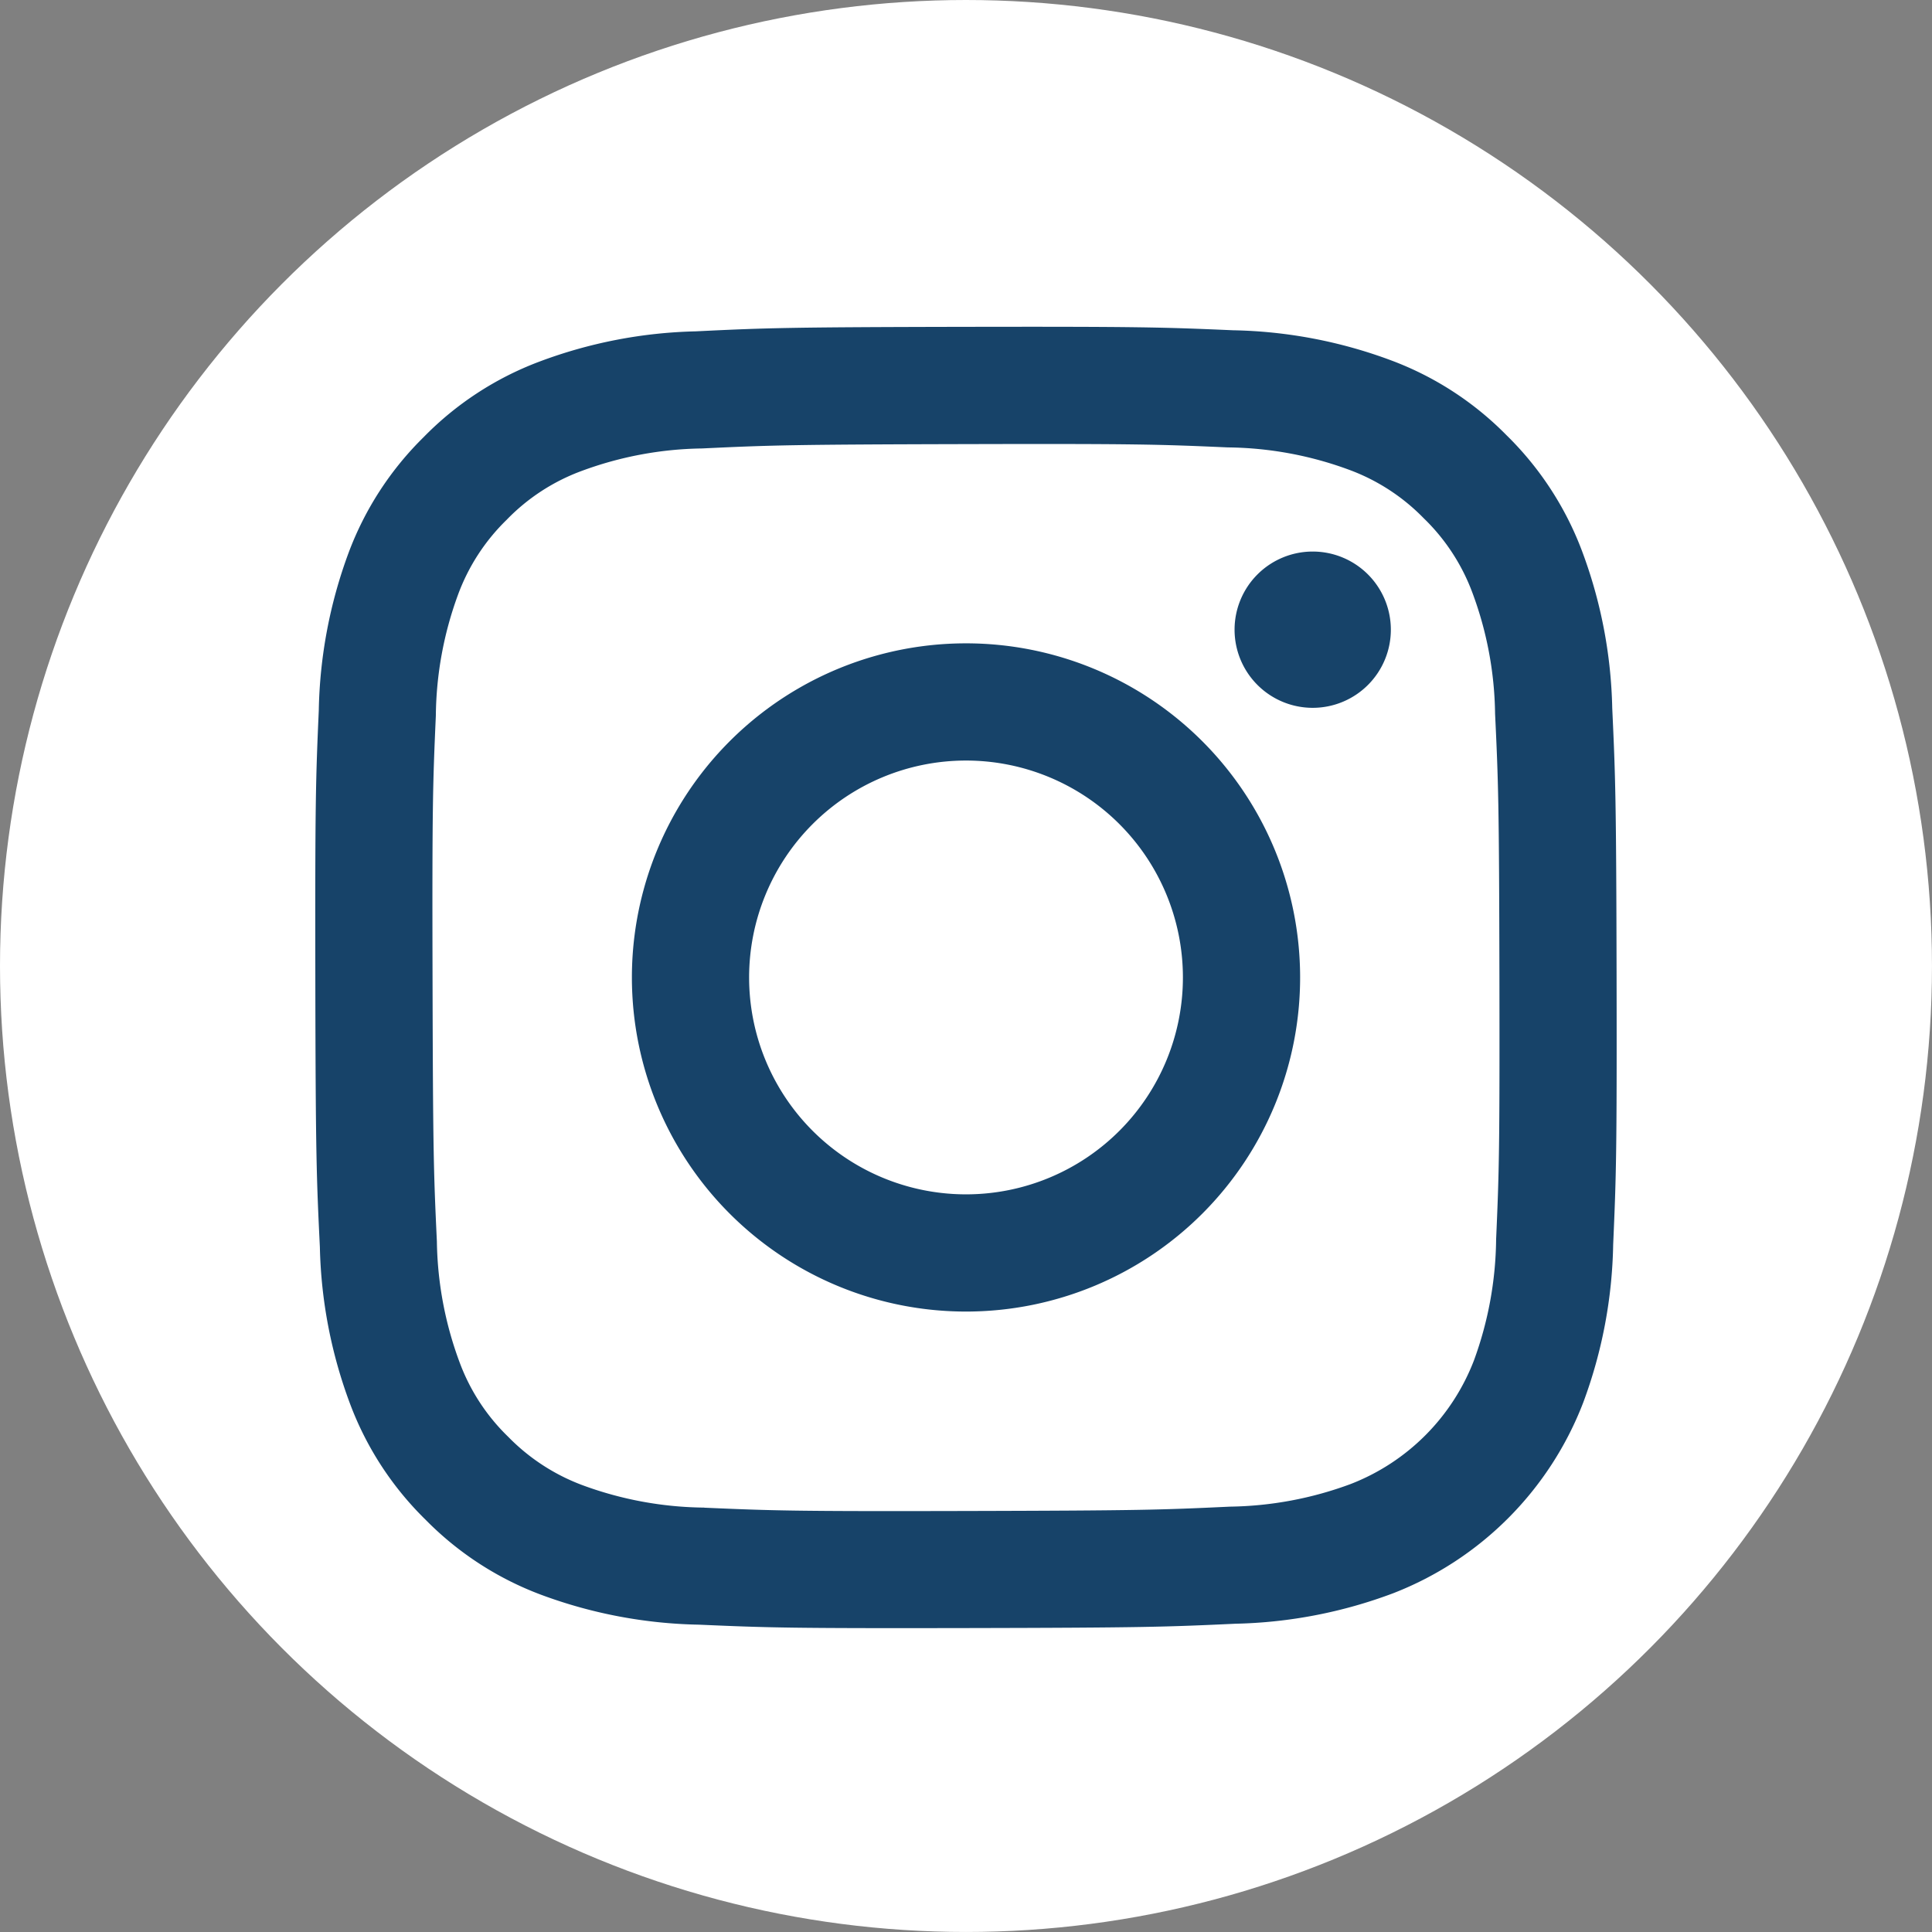
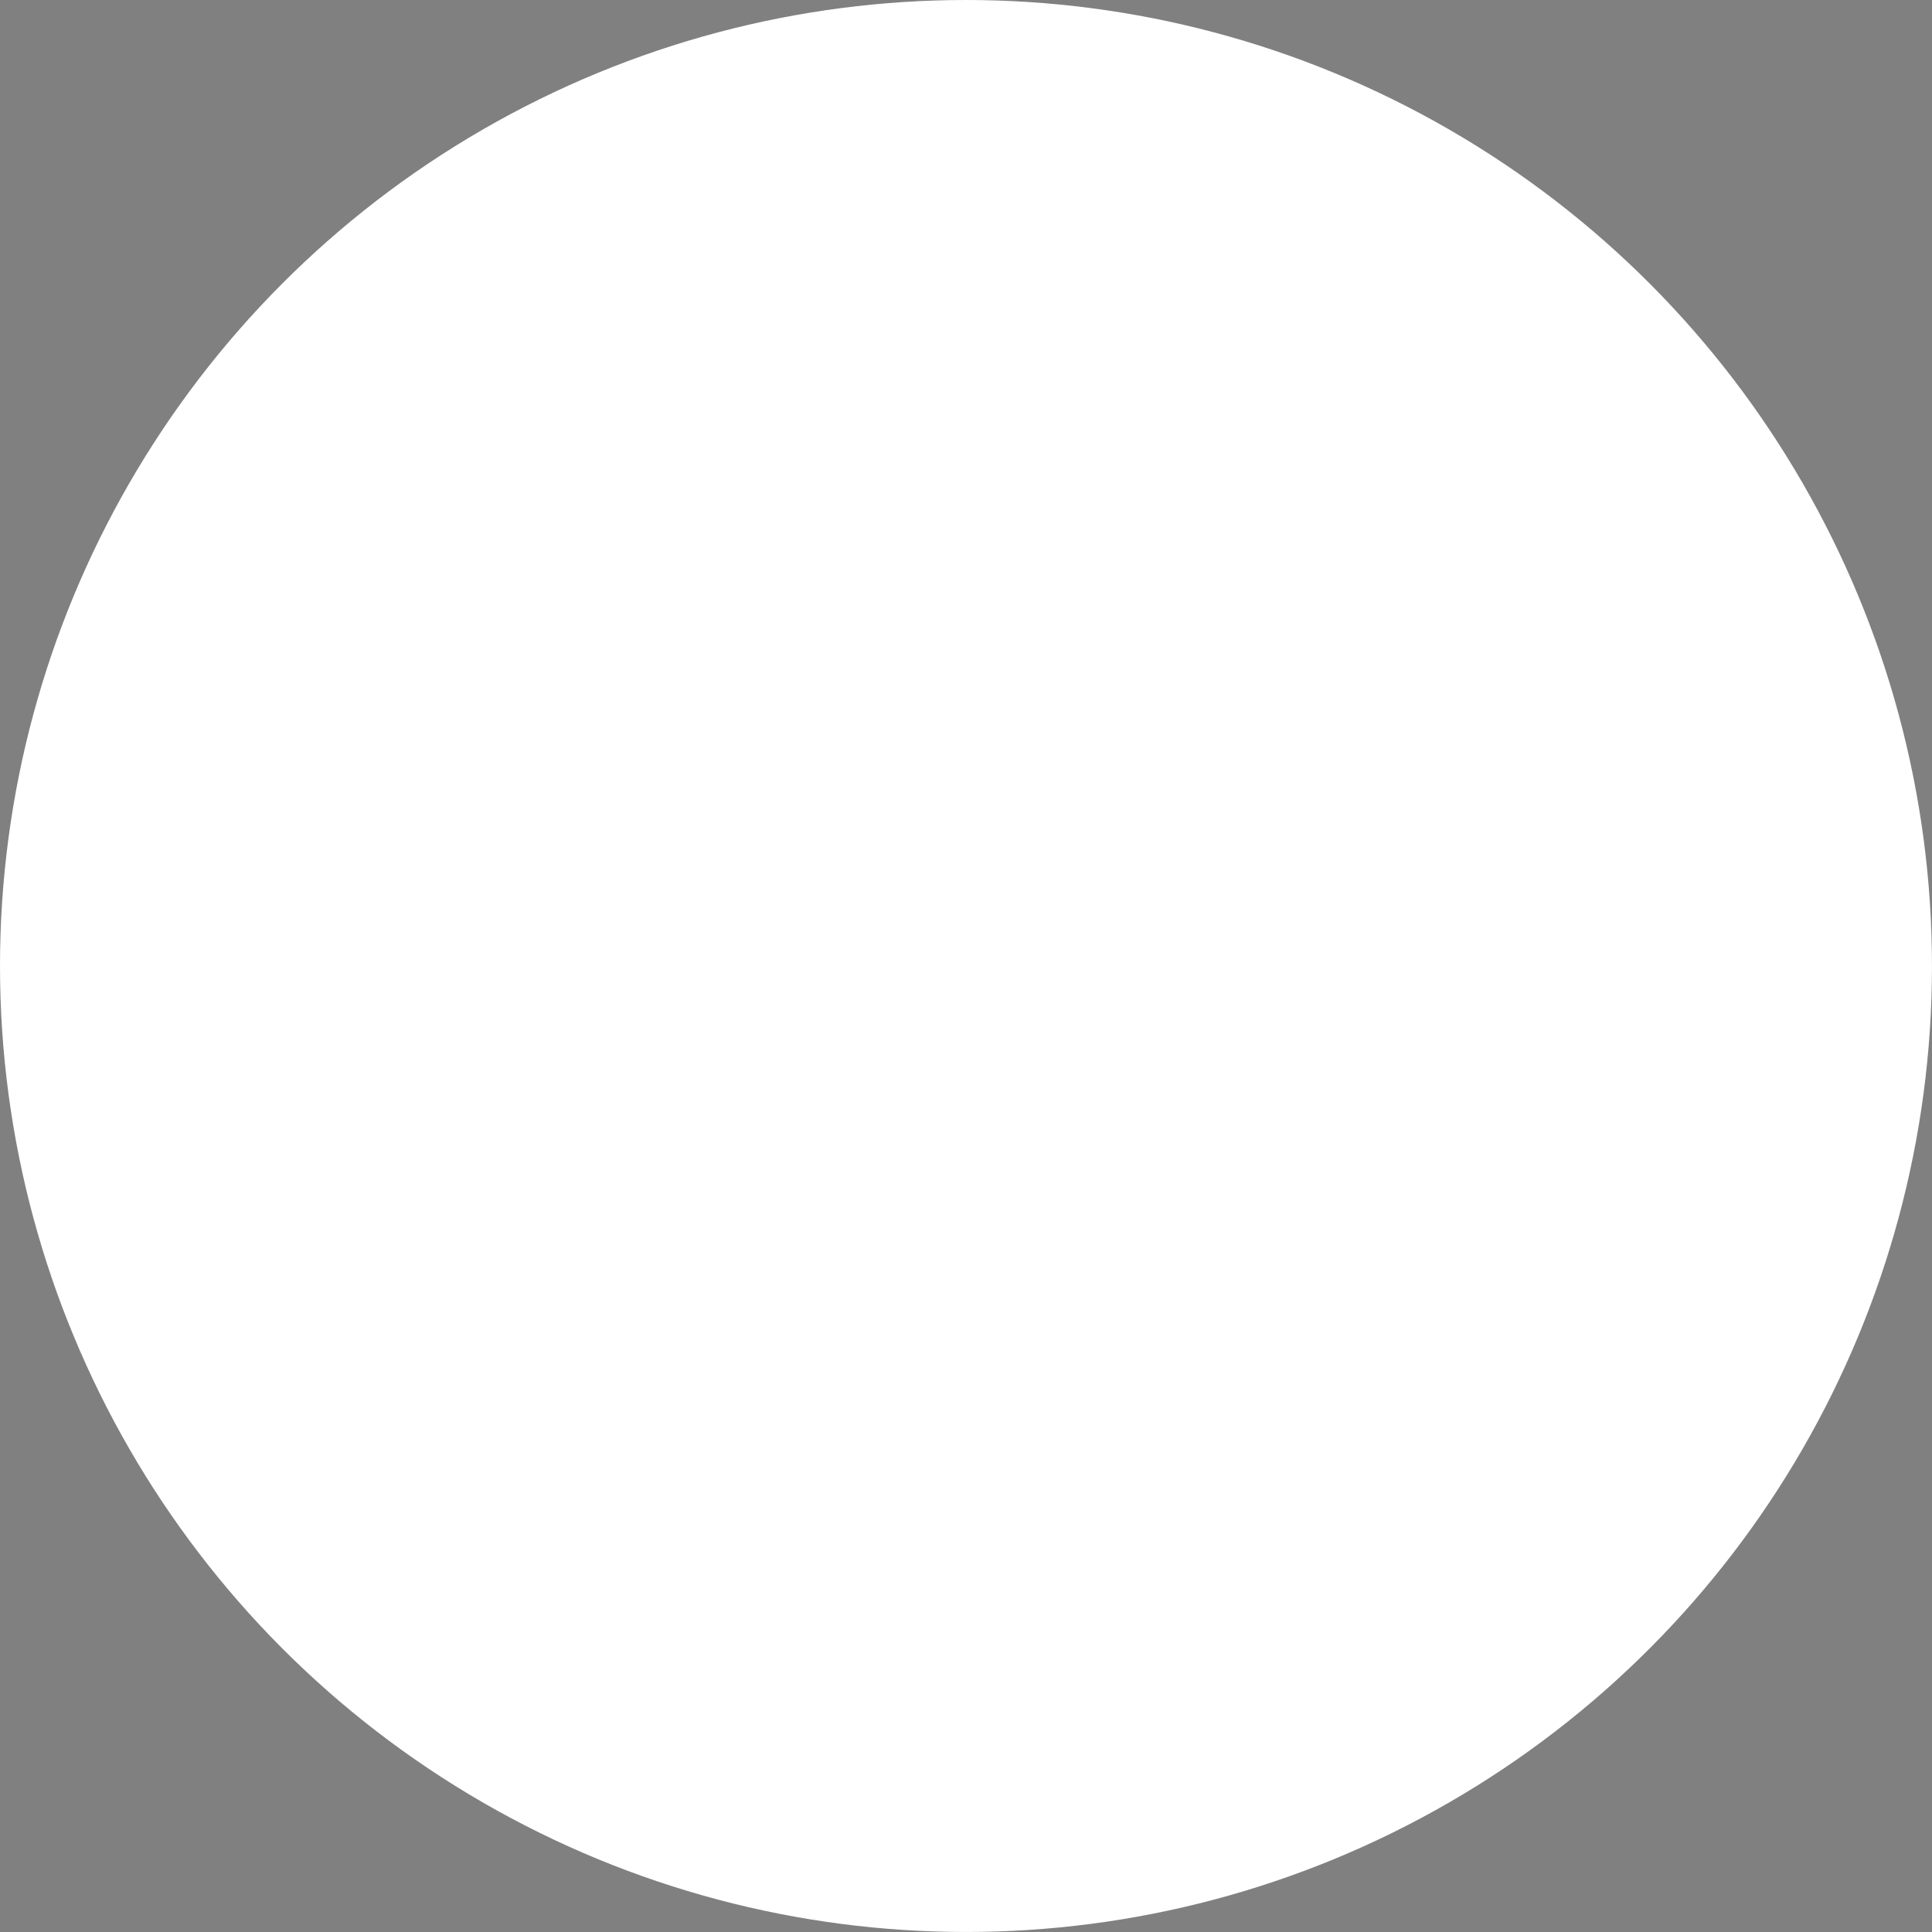
<svg xmlns="http://www.w3.org/2000/svg" id="Group_91" data-name="Group 91" width="89.011" height="89.011" viewBox="0 0 89.011 89.011">
  <rect x="0" y="0" width="89.011" height="89.011" fill="#808080" stroke="none" />
  <circle id="Ellipse_5" data-name="Ellipse 5" cx="44.505" cy="44.505" r="44.505" fill="#fff" />
-   <path id="Instagram_Glyph_White_RGB" d="M20.062,2.713A21.866,21.866,0,0,0,12.79,4.121a14.671,14.671,0,0,0-5.3,3.467A14.685,14.685,0,0,0,4.038,12.9a22.026,22.026,0,0,0-1.379,7.28C2.518,23.372,2.487,24.4,2.5,32.539S2.554,41.7,2.709,44.9A21.914,21.914,0,0,0,4.117,52.17a14.686,14.686,0,0,0,3.467,5.3A14.671,14.671,0,0,0,12.9,60.921,22.008,22.008,0,0,0,20.18,62.3c3.191.14,4.218.172,12.356.156s9.163-.052,12.361-.2a21.934,21.934,0,0,0,7.269-1.407,15.321,15.321,0,0,0,8.749-8.785,21.928,21.928,0,0,0,1.379-7.276c.14-3.2.173-4.222.157-12.361s-.052-9.16-.2-12.357a21.9,21.9,0,0,0-1.407-7.274,14.717,14.717,0,0,0-3.467-5.3,14.63,14.63,0,0,0-5.316-3.446A21.937,21.937,0,0,0,44.78,2.664c-3.191-.138-4.218-.173-12.359-.158s-9.161.05-12.358.206m.35,54.194a16.636,16.636,0,0,1-5.568-1.019,9.335,9.335,0,0,1-3.452-2.236,9.233,9.233,0,0,1-2.248-3.443A16.6,16.6,0,0,1,8.1,44.643c-.149-3.159-.18-4.108-.2-12.111s.013-8.951.152-12.111a16.591,16.591,0,0,1,1.019-5.566A9.283,9.283,0,0,1,11.311,11.4a9.254,9.254,0,0,1,3.443-2.249,16.6,16.6,0,0,1,5.563-1.042c3.162-.15,4.109-.18,12.111-.2s8.952.013,12.115.152A16.579,16.579,0,0,1,50.11,9.085a9.271,9.271,0,0,1,3.452,2.236,9.25,9.25,0,0,1,2.25,3.445,16.516,16.516,0,0,1,1.041,5.562c.15,3.162.185,4.109.2,12.111s-.014,8.952-.152,12.111a16.657,16.657,0,0,1-1.019,5.569,9.929,9.929,0,0,1-5.68,5.7,16.605,16.605,0,0,1-5.562,1.043c-3.162.149-4.109.18-12.114.2s-8.95-.015-12.111-.152M44.851,16.459a3.6,3.6,0,1,0,3.59-3.6,3.6,3.6,0,0,0-3.59,3.6M17.085,32.511A15.393,15.393,0,1,0,32.448,17.088,15.392,15.392,0,0,0,17.085,32.511m5.4-.011A9.993,9.993,0,1,1,32.5,42.474,9.993,9.993,0,0,1,22.485,32.5" transform="translate(12.028 12.552)" fill="#174369" />
</svg>